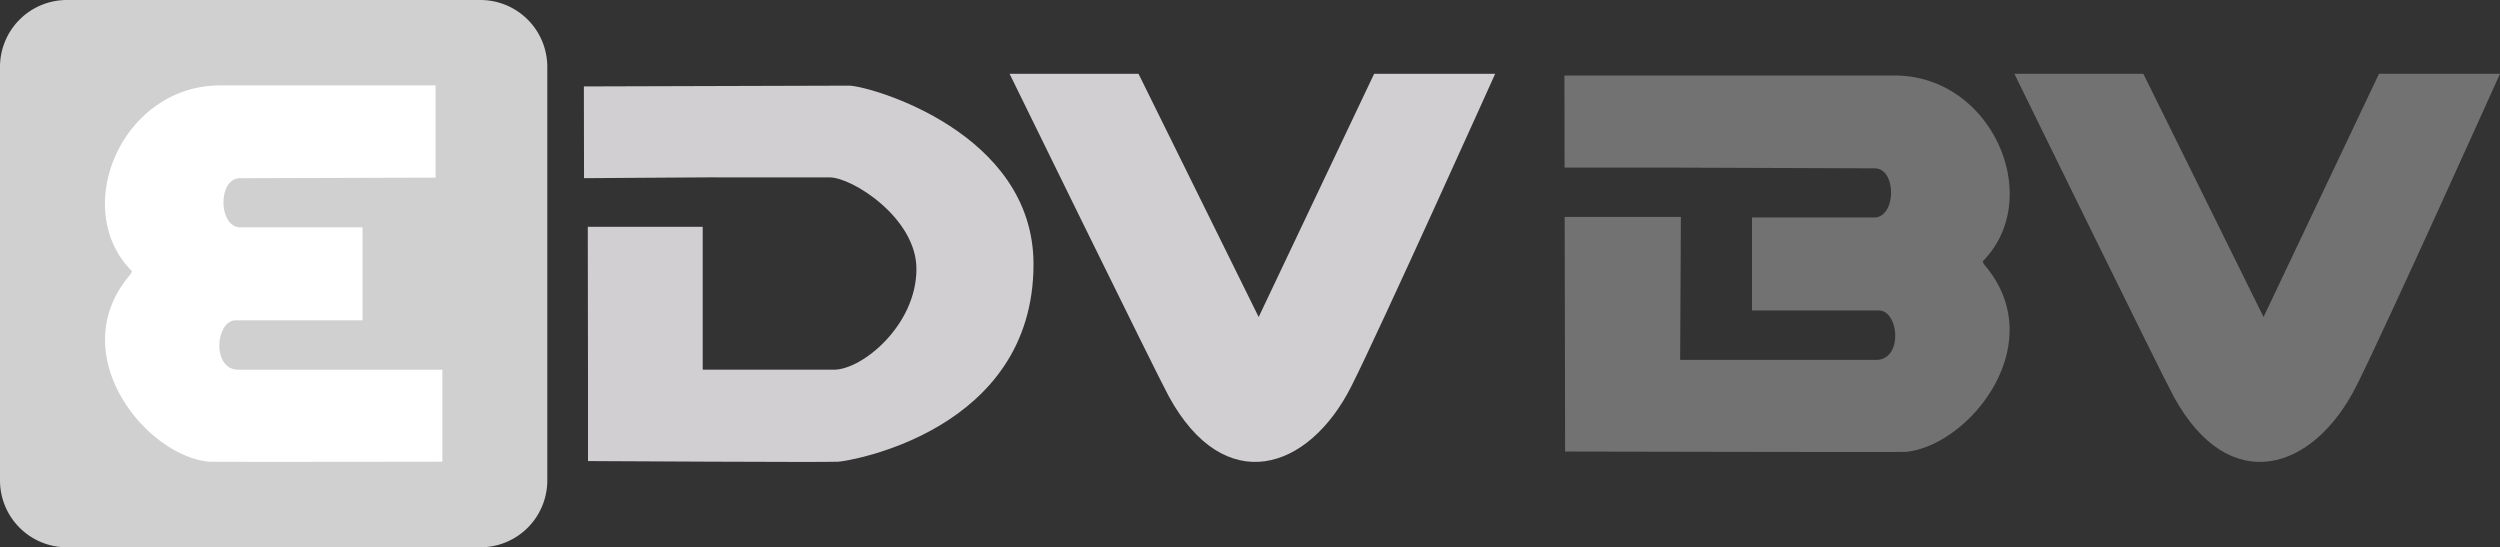
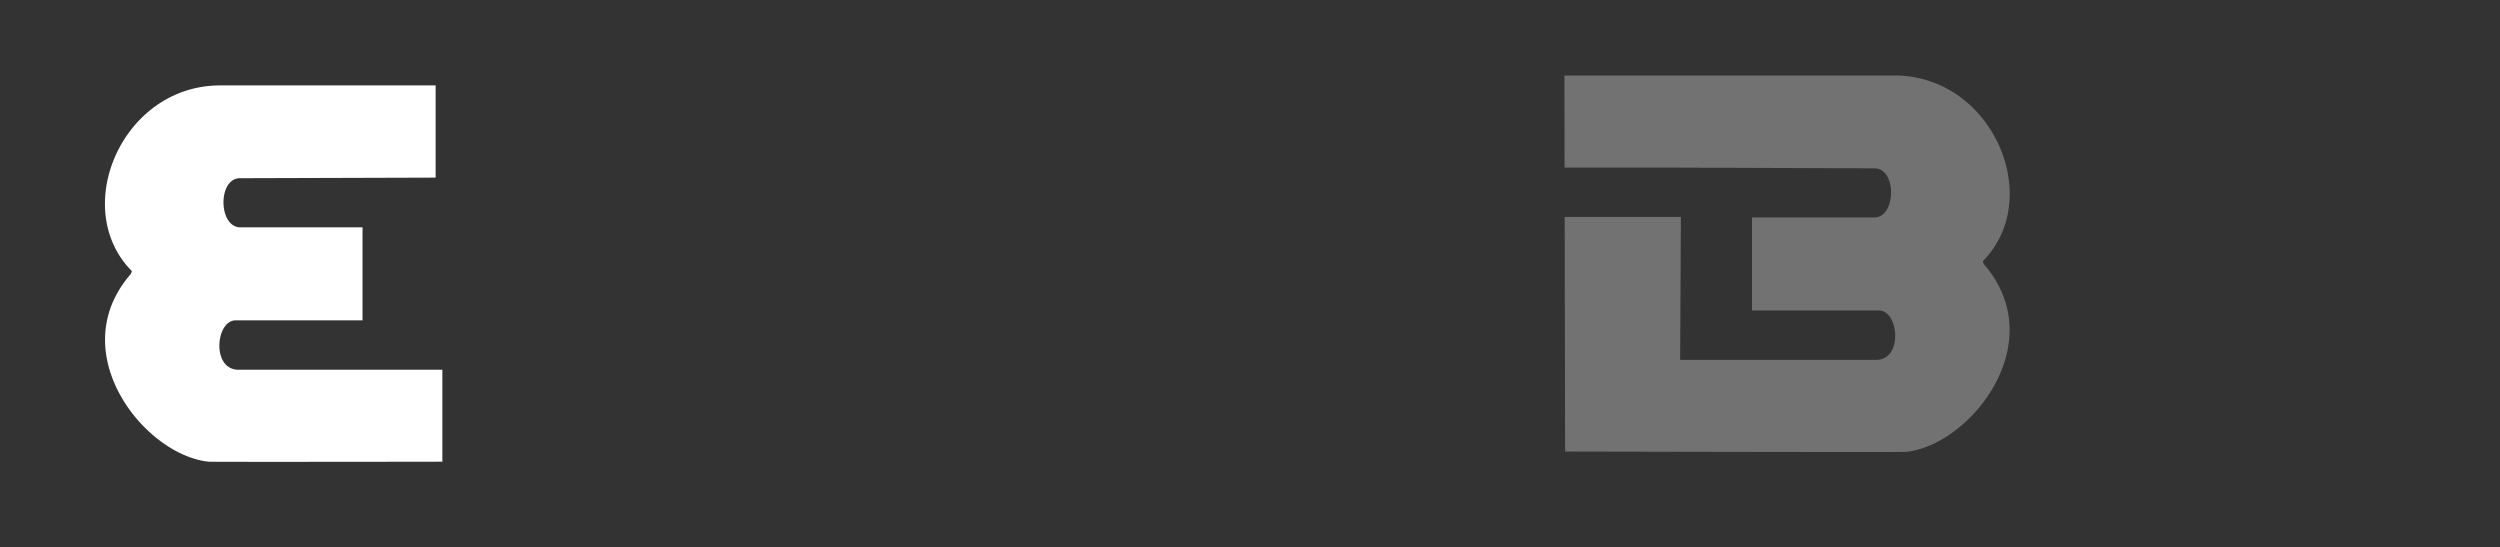
<svg xmlns="http://www.w3.org/2000/svg" id="Ebene_1" data-name="Ebene 1" viewBox="0 0 1909.44 418.01">
  <rect x="0" y="0" width="1909.44" height="418.01" fill="#333333" stroke="none" />
  <defs>
    <style>.cls-1{fill:#d1cfd1;}.cls-2{fill:#727272;}.cls-3{fill:#d1d0d1;}.cls-4{fill:#fff;}</style>
  </defs>
  <title>EDV-BV_Logo_Footer</title>
-   <path class="cls-1" d="M816.36,222.34h98.48l91.78,185.77,88.19-185.77h92.46s-87.51,194.34-109.76,238.49c-32.64,65-97.14,85.54-139.53,7.88-9.44-17.22-121.62-246.37-121.62-246.37" transform="translate(-45.28 -165.99)" />
-   <path class="cls-2" d="M1583.8,222.34h98.51l91.81,185.77,88.17-185.77h92.43S1867.25,416.68,1845,460.83c-32.68,65-97.18,85.54-139.58,7.88C1696,451.49,1583.8,222.34,1583.8,222.34" transform="translate(-45.28 -165.99)" />
-   <path class="cls-3" d="M463.29,532.92A51.08,51.08,0,0,1,412.21,584H96.37a51.09,51.09,0,0,1-51.09-51.09V217.07A51.08,51.08,0,0,1,96.37,166H412.21a51.08,51.08,0,0,1,51.08,51.08Z" transform="translate(-45.28 -165.99)" />
  <path class="cls-4" d="M146,373.06c-47.61-48-7.3-141.82,67.34-141.82H378v70.41l-149.46.45c-17,0-16.63,37.53.38,37.53h93.25v71H225.4c-15.51,0-18.68,37.74,2,37.74H383.14v70.25c-68,.12-176.66.2-178.41,0-48.83-4.83-111.35-83-60-142.83A7,7,0,0,0,146,373.06Z" transform="translate(-45.28 -165.99)" />
-   <path class="cls-1" d="M694.11,231.4,491.23,232s0,29.75.12,70.07l99.85-.65v.07c22.35,0,78.64.06,87.83,0,17.14,0,66.2,31,66.2,69.91,0,43.09-41.5,76.95-62.91,76.95H582V339.21H494.22c.13,81.33.26,178.93.16,178.93s182.23,1.05,191.11.5,149.16-23.57,149.16-150.87C834.65,267.14,710.62,232,694.11,231.4Z" transform="translate(-45.28 -165.99)" />
  <path class="cls-2" d="M1559.68,365.51c47.62-48.05,7.29-141.85-67.35-141.85H1240.15l.12,70.36h89v0l147.8.55c17,0,16.62,37.53-.38,37.53h-93.26v71h96.8c15.51,0,18.71,37.74-2,37.74H1328.54l.56-109.15h-88.76l.33,179.18s256.94.59,260.27.25c48.83-4.83,111.36-83,60-142.84A7.08,7.08,0,0,1,1559.68,365.51Z" transform="translate(-45.28 -165.99)" />
</svg>